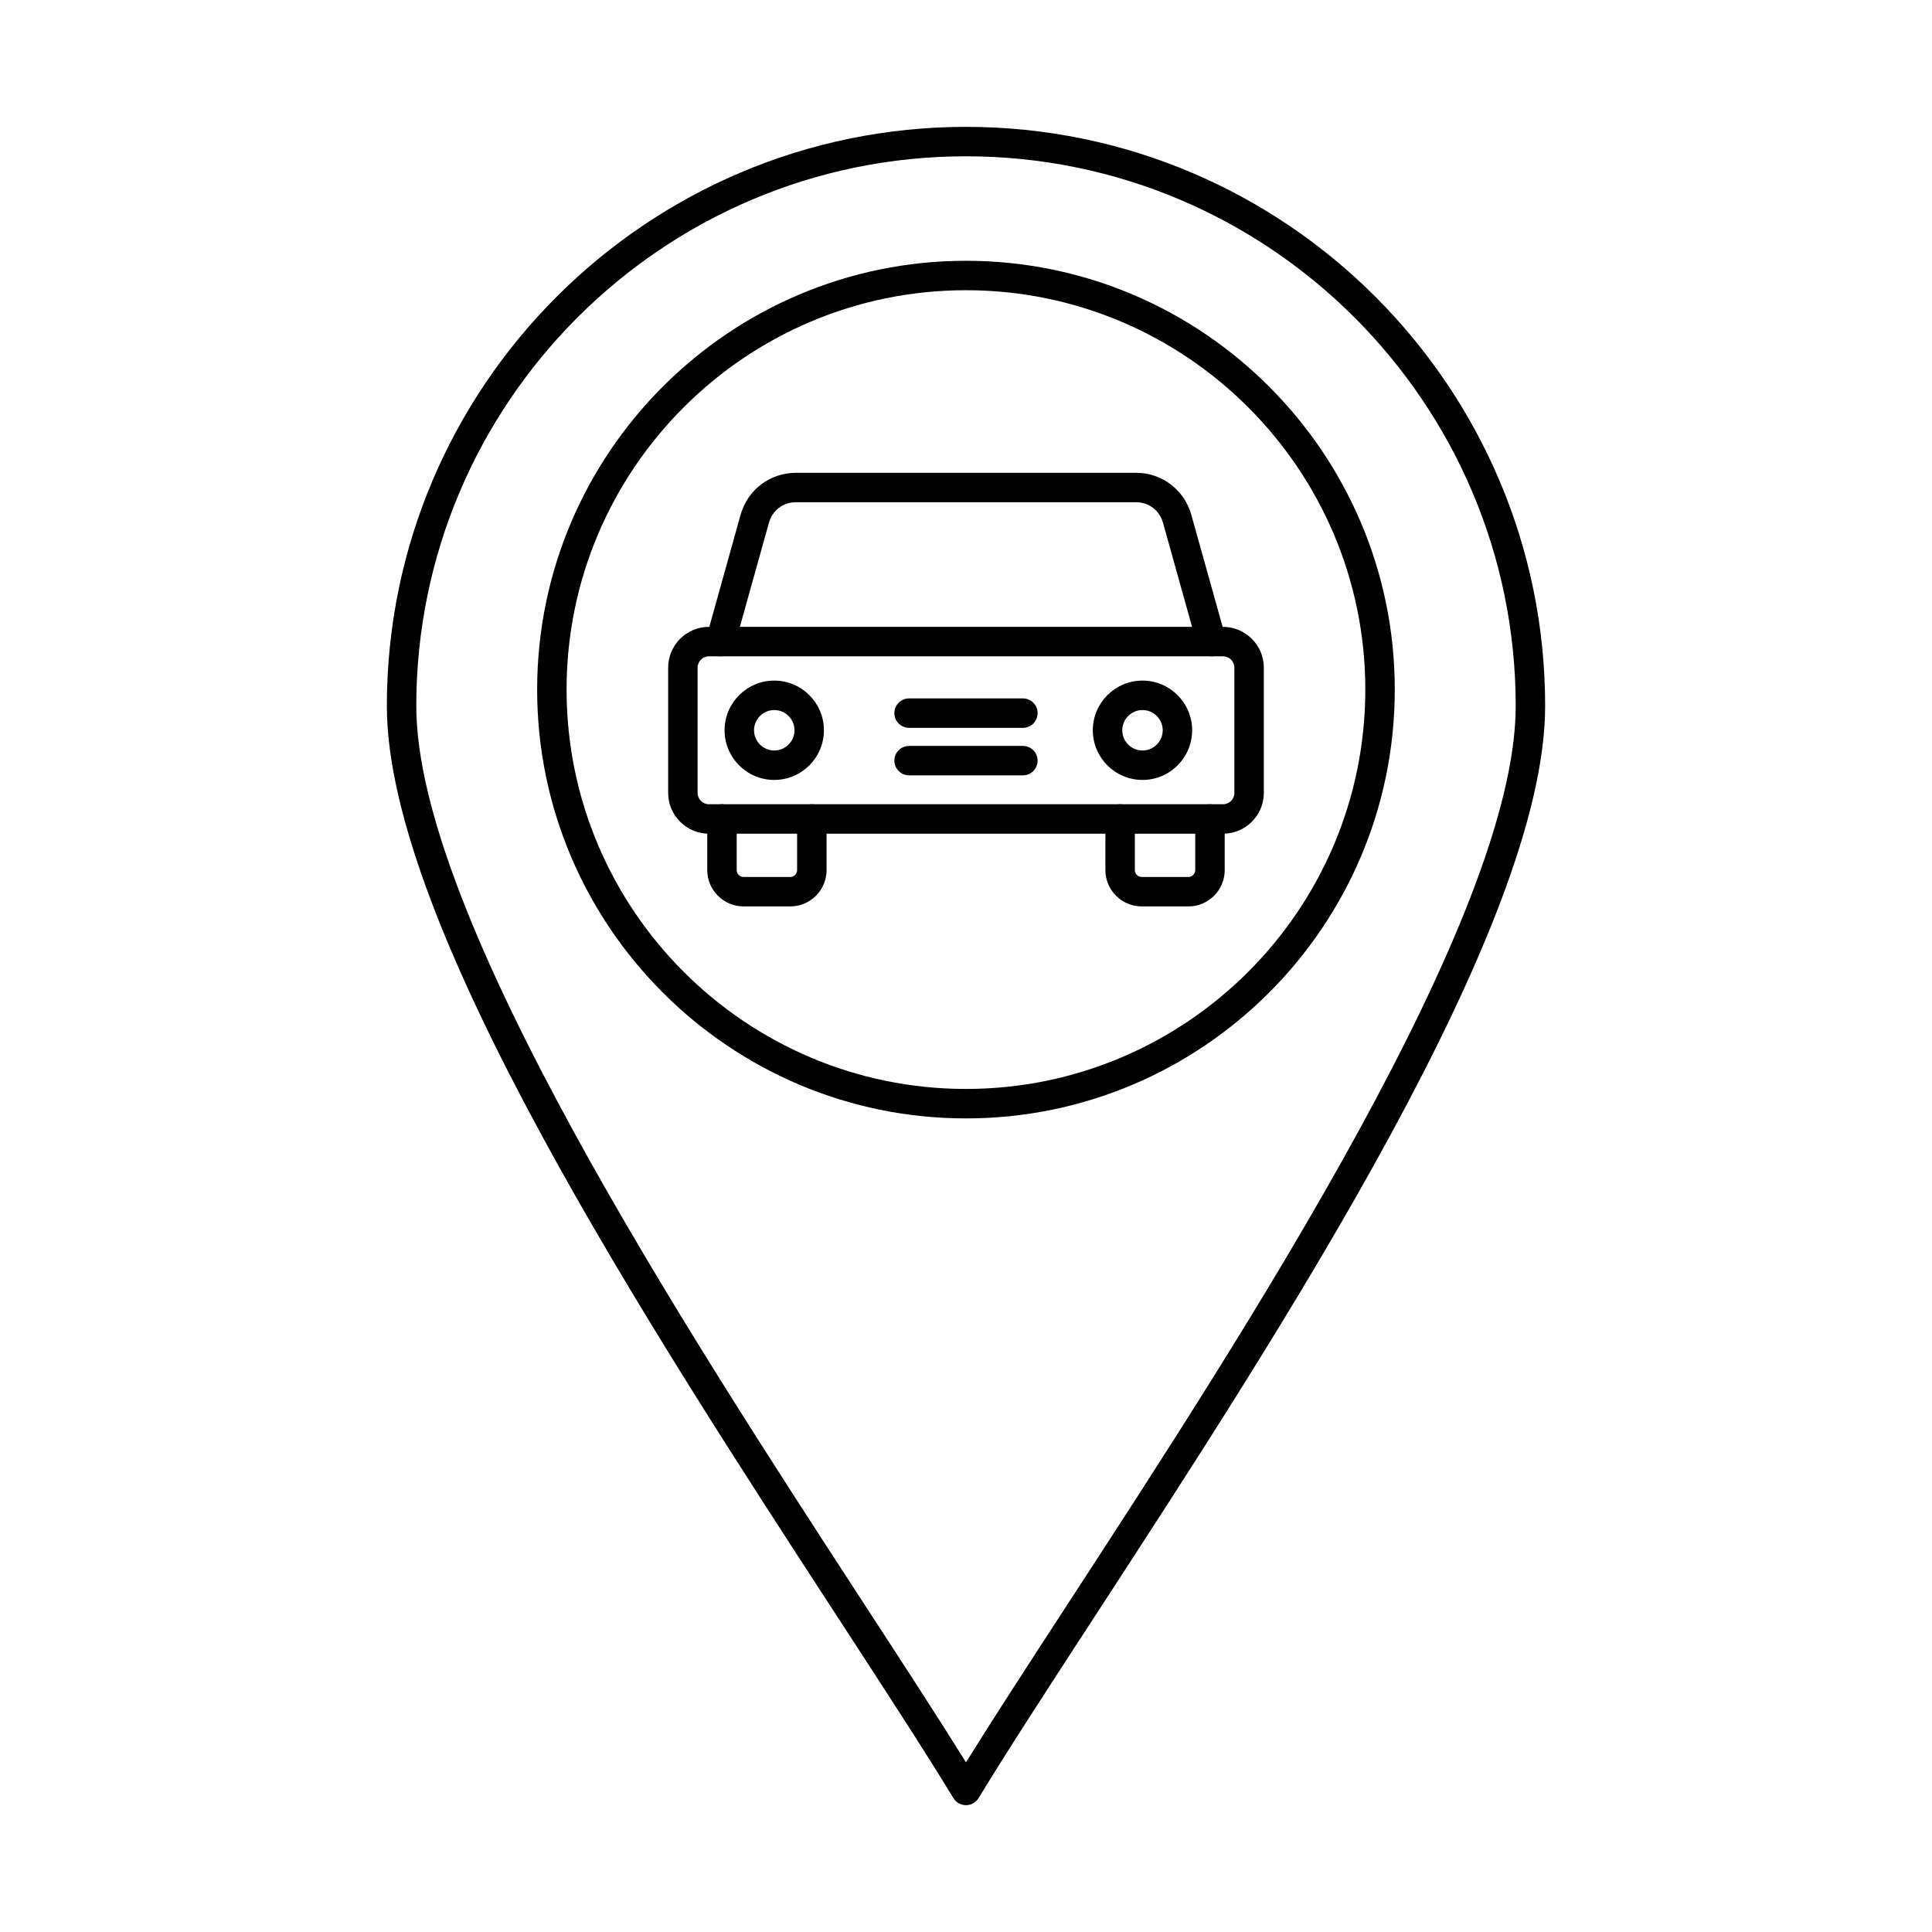
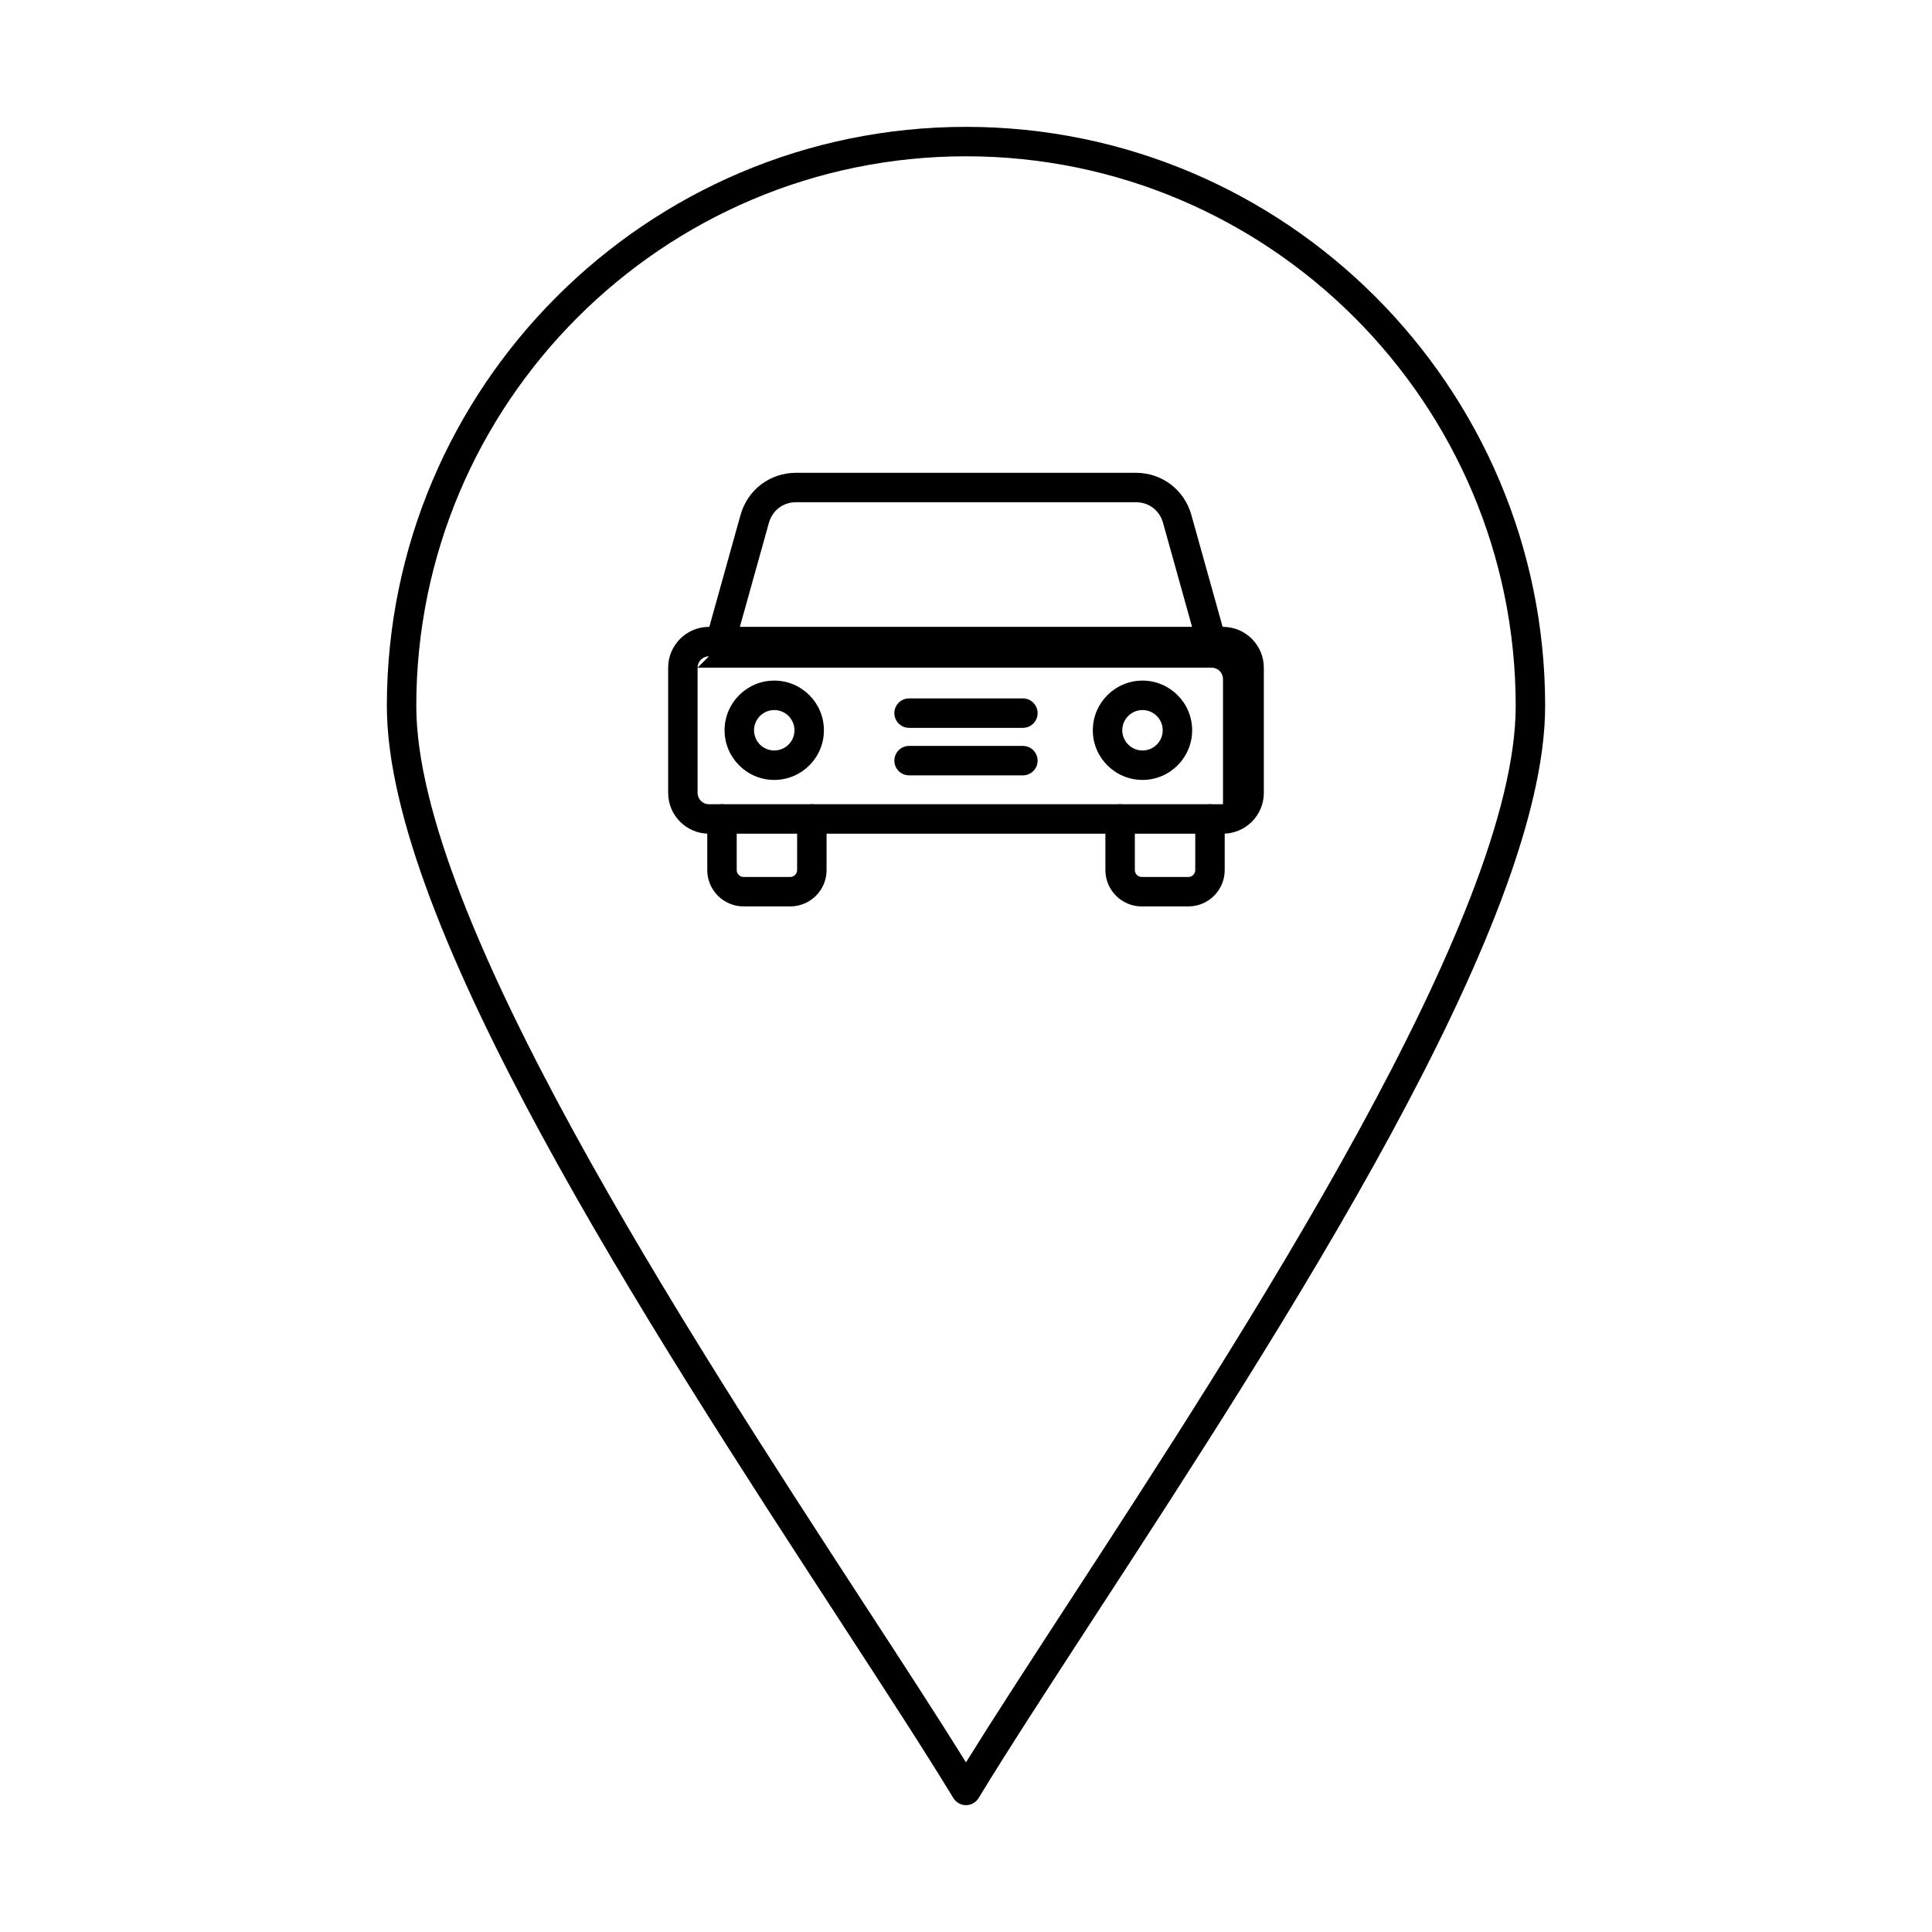
<svg xmlns="http://www.w3.org/2000/svg" fill="#000000" width="800px" height="800px" version="1.1" viewBox="144 144 512 512">
  <g fill-rule="evenodd">
    <path d="m400 185.42c-80.332 0-145.68 65.348-145.68 145.68 0.004 55.656 71.445 165.39 118.71 238 10.418 15.98 19.586 30.082 26.965 41.938 7.367-11.855 16.551-25.957 26.953-41.938 47.273-72.609 118.73-182.34 118.73-238 0-80.332-65.359-145.68-145.68-145.68zm0 436.97c-1.363 0-2.637-0.711-3.336-1.871-7.793-12.801-18.168-28.723-30.164-47.16-50.637-77.773-119.98-184.29-119.98-242.26 0.004-84.629 68.852-153.48 153.48-153.48 84.633 0 153.48 68.852 153.48 153.48 0.004 57.973-69.352 164.48-120 242.26-11.996 18.441-22.359 34.359-30.152 47.16-0.707 1.16-1.973 1.871-3.328 1.871z" />
-     <path d="m400 220.91c-58.359 0-105.85 47.477-105.85 105.83 0 58.367 47.488 105.84 105.84 105.84 58.359 0 105.83-47.477 105.83-105.84 0-58.355-47.477-105.83-105.83-105.83zm0 219.48c-62.668 0-113.65-50.98-113.65-113.64 0.004-62.656 50.98-113.64 113.64-113.64 62.656 0 113.64 50.98 113.64 113.64 0 62.664-50.98 113.64-113.63 113.64z" />
-     <path d="m331.88 317.93c-1.66 0-3.012 1.352-3.012 3.016l0.004 33.18c0 1.656 1.348 3.008 3.004 3.008h136.23c1.668 0 3.016-1.352 3.016-3.008v-33.184c0-1.668-1.352-3.016-3.019-3.016h-136.23zm136.23 47.008h-136.23c-5.965 0-10.812-4.848-10.812-10.809v-33.184c0-5.965 4.844-10.82 10.809-10.82h136.23c5.965 0 10.82 4.856 10.82 10.82v33.18c0 5.965-4.859 10.809-10.82 10.809z" />
+     <path d="m331.88 317.93c-1.66 0-3.012 1.352-3.012 3.016l0.004 33.18c0 1.656 1.348 3.008 3.004 3.008h136.23v-33.184c0-1.668-1.352-3.016-3.019-3.016h-136.23zm136.23 47.008h-136.23c-5.965 0-10.812-4.848-10.812-10.809v-33.184c0-5.965 4.844-10.82 10.809-10.82h136.23c5.965 0 10.82 4.856 10.82 10.82v33.18c0 5.965-4.859 10.809-10.82 10.809z" />
    <path d="m465.05 317.93c-1.703 0-3.269-1.129-3.758-2.856l-9.07-32.5c-0.926-3.332-3.762-5.484-7.219-5.484h-90.012c-3.465 0-6.289 2.152-7.227 5.484l-9.07 32.5c-0.582 2.082-2.738 3.293-4.809 2.711-2.074-0.578-3.281-2.734-2.703-4.805l9.066-32.5c1.871-6.695 7.789-11.184 14.738-11.184h90.016c6.941 0 12.859 4.492 14.73 11.188l9.078 32.5c0.574 2.074-0.633 4.227-2.715 4.805-0.344 0.102-0.699 0.141-1.047 0.141z" />
    <path d="m349.19 332.17c-2.953 0-5.363 2.406-5.363 5.363 0.004 2.957 2.406 5.356 5.363 5.356 2.949 0 5.356-2.398 5.356-5.356 0-2.957-2.406-5.363-5.352-5.363zm0 18.52c-7.266 0-13.168-5.902-13.168-13.156 0-7.266 5.902-13.168 13.168-13.168 7.258 0 13.156 5.902 13.156 13.168 0 7.254-5.902 13.156-13.156 13.156z" />
    <path d="m446.78 332.17c-2.957 0-5.367 2.406-5.367 5.363 0 2.957 2.41 5.356 5.363 5.356 2.949 0 5.356-2.398 5.356-5.356 0.004-2.957-2.406-5.363-5.352-5.363zm0 18.52c-7.266 0-13.172-5.902-13.172-13.156 0.004-7.266 5.902-13.168 13.168-13.168 7.254 0 13.156 5.902 13.156 13.168 0 7.254-5.902 13.156-13.152 13.156z" />
    <path d="m415.07 336.89h-30.152c-2.152 0-3.902-1.746-3.902-3.902 0-2.152 1.746-3.902 3.902-3.902h30.156c2.152 0 3.902 1.746 3.902 3.902 0.004 2.152-1.746 3.902-3.902 3.902z" />
    <path d="m415.07 349.48h-30.152c-2.152 0-3.902-1.746-3.902-3.902 0-2.152 1.746-3.902 3.902-3.902h30.156c2.152 0 3.902 1.746 3.902 3.902 0.004 2.152-1.746 3.902-3.902 3.902z" />
    <path d="m353.43 384.21h-12.367c-5.312 0-9.633-4.316-9.633-9.621l0.004-13.555c0-2.152 1.746-3.902 3.898-3.902 2.156 0 3.902 1.746 3.902 3.902v13.555c0 0.984 0.832 1.82 1.828 1.82h12.367c0.984 0 1.816-0.832 1.816-1.82l0.004-13.555c0-2.152 1.742-3.902 3.898-3.902s3.902 1.746 3.902 3.902v13.555c0 5.305-4.316 9.621-9.621 9.621z" />
    <path d="m458.94 384.21h-12.367c-5.312 0-9.633-4.316-9.633-9.621l0.004-13.555c0-2.152 1.742-3.902 3.898-3.902s3.902 1.746 3.902 3.902v13.555c0 0.984 0.832 1.82 1.828 1.82h12.367c0.984 0 1.816-0.832 1.816-1.82v-13.555c0-2.152 1.746-3.902 3.902-3.902s3.902 1.746 3.902 3.902v13.555c0 5.305-4.32 9.621-9.617 9.621z" />
  </g>
</svg>